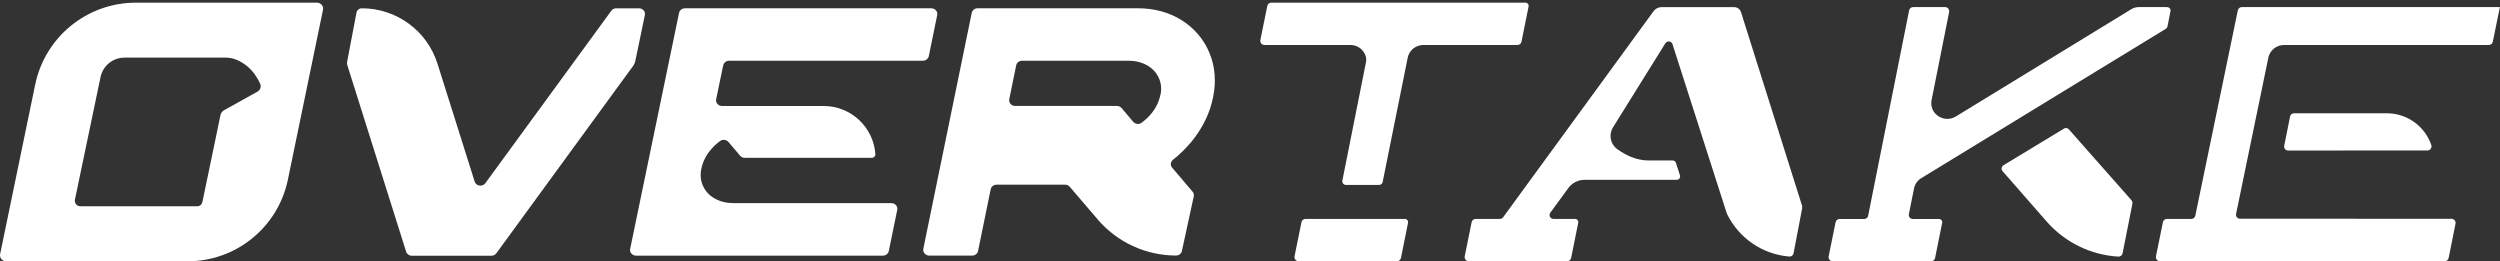
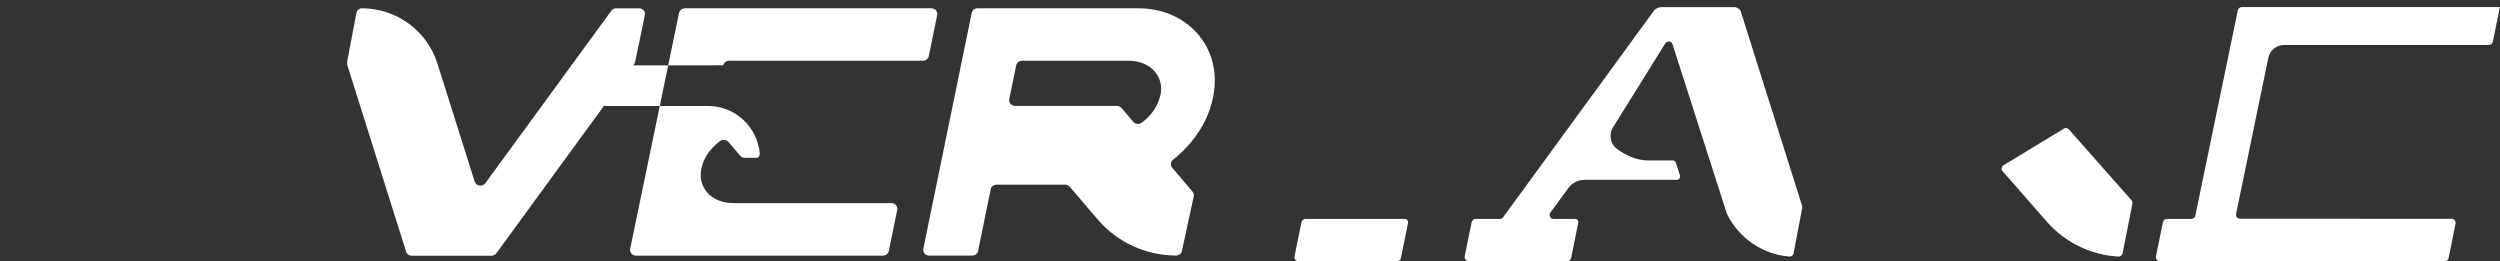
<svg xmlns="http://www.w3.org/2000/svg" viewBox="0 0 469.8 49.1" data-name="Calque 2" id="Calque_2">
  <rect x="0" y="0" width="469.8" height="49.1" fill="#333333" stroke="none" />
  <defs>
    <style>
      .cls-1 {
        fill: #fff;
        stroke-width: 0px;
      }
    </style>
  </defs>
  <g data-name="Calque 1" id="Calque_1-2">
    <g>
      <g>
        <path d="M119.38,11.52l1.8-8.69c.14-.66-.4-1.27-1.11-1.27h-4.26c-.37,0-.72.17-.93.46l-23.67,32.4c-.54.74-1.74.56-2.01-.3l-6.99-22.15c-1.95-6.19-7.7-10.41-14.2-10.41-.5,0-.93.34-1.02.81l-1.78,9.36c0,.22.03.44.1.65l11.01,34.92c.14.45.58.76,1.08.76h14.94c.37,0,.72-.17.93-.46l25.72-35.23c.18-.25.31-.53.37-.83Z" class="cls-1" />
        <path d="M222.11,3.83h0c-2.38-1.51-5.18-2.28-8.33-2.28h-30.06c-.54,0-1,.36-1.11.86l-9.1,44.35c-.13.66.4,1.27,1.11,1.27h8.07c.54,0,1.01-.36,1.11-.87l2.37-11.59c.1-.5.57-.87,1.11-.87h12.87c.34,0,.66.15.88.4l5.25,6.14c3.68,4.3,9.06,6.78,14.72,6.78.54,0,1-.36,1.1-.85l2.23-10.27c.07-.31-.02-.64-.23-.89l-3.83-4.5c-.38-.45-.32-1.11.15-1.48,1.29-1.02,2.47-2.18,3.52-3.45,2.06-2.53,3.42-5.31,4.02-8.29.61-3,.38-5.81-.68-8.35-1.06-2.55-2.81-4.61-5.2-6.13ZM218.06,17.82c-.27,1.33-.87,2.54-1.78,3.62-.52.62-1.12,1.16-1.77,1.64-.48.35-1.17.25-1.55-.19l-2.19-2.58c-.21-.25-.54-.4-.88-.4h-19.12c-.71,0-1.24-.61-1.11-1.27l1.3-6.36c.1-.5.57-.87,1.11-.87h20.02c1.28,0,2.44.29,3.46.86,1,.56,1.72,1.32,2.19,2.32.47,1,.58,2.06.34,3.24Z" class="cls-1" />
-         <path d="M135.92,12.27c.1-.5.57-.86,1.11-.86h36.4c.54,0,1-.36,1.11-.86l1.58-7.72c.14-.66-.4-1.27-1.11-1.27h-46.29c-.54,0-1,.36-1.11.86l-9.19,44.35c-.14.66.4,1.27,1.11,1.27h46.38c.54,0,1.01-.36,1.11-.86l1.59-7.74c.14-.66-.4-1.27-1.11-1.27h-18.12s-.03,0-.04,0h-11.56c-1.28,0-2.44-.29-3.46-.86-1-.56-1.72-1.32-2.19-2.32-.47-1-.58-2.06-.34-3.24.27-1.33.87-2.54,1.78-3.62.52-.62,1.12-1.16,1.77-1.64.48-.35,1.17-.25,1.55.19l2.19,2.58c.21.25.54.4.88.4h21.73s.05,0,.08,0h2.06c.39,0,.7-.33.67-.72-.37-5.04-4.58-9.02-9.71-9.02h-19.1c-.71,0-1.24-.61-1.11-1.27l1.32-6.36Z" class="cls-1" />
+         <path d="M135.92,12.27c.1-.5.57-.86,1.11-.86h36.4c.54,0,1-.36,1.11-.86l1.58-7.72c.14-.66-.4-1.27-1.11-1.27h-46.29c-.54,0-1,.36-1.11.86l-9.19,44.35c-.14.66.4,1.27,1.11,1.27h46.38c.54,0,1.01-.36,1.11-.86l1.59-7.74c.14-.66-.4-1.27-1.11-1.27h-18.12s-.03,0-.04,0h-11.56c-1.28,0-2.44-.29-3.46-.86-1-.56-1.72-1.32-2.19-2.32-.47-1-.58-2.06-.34-3.24.27-1.33.87-2.54,1.78-3.62.52-.62,1.12-1.16,1.77-1.64.48-.35,1.17-.25,1.55.19l2.19,2.58c.21.25.54.4.88.4s.05,0,.08,0h2.06c.39,0,.7-.33.67-.72-.37-5.04-4.58-9.02-9.71-9.02h-19.1c-.71,0-1.24-.61-1.11-1.27l1.32-6.36Z" class="cls-1" />
        <g>
          <path d="M338.66,38.71l-11.49-36.43c-.18-.56-.7-.94-1.28-.94h-13.66c-.58,0-1.12.28-1.47.74l-15.28,20.93-11.21,15.35h0s-1.81,2.48-1.81,2.48c-.14.19-.36.3-.6.3h-4.55c-.37,0-.69.26-.76.62l-1.3,6.4c-.1.48.27.93.76.93h18.48c.37,0,.69-.26.76-.62l1.33-6.6c.08-.38-.21-.73-.6-.73h-4.04c-.61,0-.96-.69-.6-1.18l3.38-4.62c.71-.97,1.85-1.55,3.05-1.55h17.33c.42,0,.73-.41.6-.82l-.76-2.37c-.08-.26-.32-.44-.6-.44h-4.46c-1.14,0-2.28-.23-3.34-.66h0c-.94-.39-1.84-.9-2.66-1.5-1.27-.93-1.61-2.72-.77-4.06l9.84-15.8c.34-.54,1.16-.44,1.35.17l10.21,31.83c2.2,4.57,6.64,7.65,11.75,8.07.38.03.72-.24.79-.62l1.62-8.49-.02-.39Z" class="cls-1" />
          <g>
            <path d="M387.84,24.18l-11.34,6.87c-.39.24-.48.78-.17,1.12l8.28,9.46c3.44,3.93,8.3,6.29,13.47,6.59.38.02.73-.25.8-.63l1.84-9.3c.05-.24-.02-.48-.18-.67l-11.76-13.31c-.24-.27-.63-.33-.94-.14Z" class="cls-1" />
-             <path d="M407.27,1.33h-5.33c-.5,0-1,.14-1.43.4l-32.97,20.16c-.48.3-1.04.45-1.6.45-.91,0-1.79-.42-2.36-1.11-.55-.67-.77-1.55-.6-2.41l3.3-16.56c.1-.48-.27-.93-.76-.93h-6c-.37,0-.69.26-.76.63l-7.7,38.59c-.07.35-.37.6-.73.6h-4.63c-.37,0-.69.26-.76.62l-1.3,6.4c-.1.48.27.93.76.93h18.48c.37,0,.69-.26.76-.62l1.33-6.6c.08-.38-.21-.73-.6-.73h-4.93c-.47,0-.82-.43-.73-.89l.97-4.85c.16-.8.66-1.51,1.37-1.94l8.49-5.18s0,0,0,0l17.76-10.85h0l19.66-12c.19-.11.32-.3.36-.51l.56-2.84c.08-.38-.22-.74-.61-.74Z" class="cls-1" />
          </g>
          <g>
            <path d="M421.29,1.33c-.37,0-.69.26-.76.62l-7.99,38.6c-.07.34-.38.59-.73.59h-4.6c-.37,0-.69.26-.76.62l-1.3,6.4c-.1.48.27.93.76.93h53.48c.37,0,.69-.26.76-.62l1.29-6.43c.1-.48-.27-.93-.76-.93h-18.02c-.06,0-.12,0-.19-.01h-21.54c-.47,0-.82-.43-.73-.89l.72-3.48h0l4.27-20.67,1.08-5.24c.28-1.37,1.53-2.37,2.96-2.37h38.46c.37,0,.69-.26.76-.62l1.33-6.5h-48.5Z" class="cls-1" />
-             <path d="M440.25,28.28h15.73s.08,0,.13,0c.01,0,.03,0,.04,0,.53,0,.91-.52.74-1.02-1.18-3.48-4.5-5.97-8.32-5.97h-17.49c-.35,0-.66.25-.73.6l-1.1,5.51c-.09.46.26.89.73.89h10.27Z" class="cls-1" />
          </g>
        </g>
        <g>
          <path d="M264,41.14h-4.65s0,0-.01,0h-9.1s-.01,0-.02,0h-4.89c-.37,0-.69.26-.76.62l-1.3,6.4c-.1.48.27.93.76.93h18.48c.37,0,.69-.26.76-.62l1.33-6.6c.08-.38-.21-.73-.6-.73Z" class="cls-1" />
-           <path d="M286.67.5h-47.76c-.37,0-.69.26-.76.62l-1.3,6.4c-.1.48.27.93.76.93h16.15c1.37,0,2.55.9,2.91,2.18.1.35.09.73.02,1.09l-4.43,22.21c-.08.43.24.82.67.82h6.23c.33,0,.61-.23.67-.55l4.71-23.37c.28-1.38,1.52-2.38,2.96-2.38h17.66c.37,0,.69-.26.76-.62l1.33-6.6c.08-.38-.21-.73-.6-.73Z" class="cls-1" />
        </g>
      </g>
-       <path d="M59.54.5H25.54C16.37.5,8.46,6.93,6.61,15.91L.02,47.77c-.14.69.41,1.33,1.16,1.33h34.08c9.12,0,16.99-6.41,18.84-15.34L60.7,1.83c.14-.69-.42-1.33-1.16-1.33ZM48.4,17.21l-6.29,3.5c-.35.2-.6.54-.68.93l-3.4,16.34c-.09.41-.41.7-.8.78H15.09c-.65,0-1.14-.6-1.01-1.24l4.81-23.03c.44-2.13,2.32-3.66,4.5-3.66h19.02s.02,0,.04,0h0c.7,0,1.39.14,2.11.45,1.22.53,2.27,1.35,3.12,2.44.49.63.89,1.31,1.22,2.03.24.53,0,1.18-.5,1.45Z" class="cls-1" />
    </g>
  </g>
</svg>